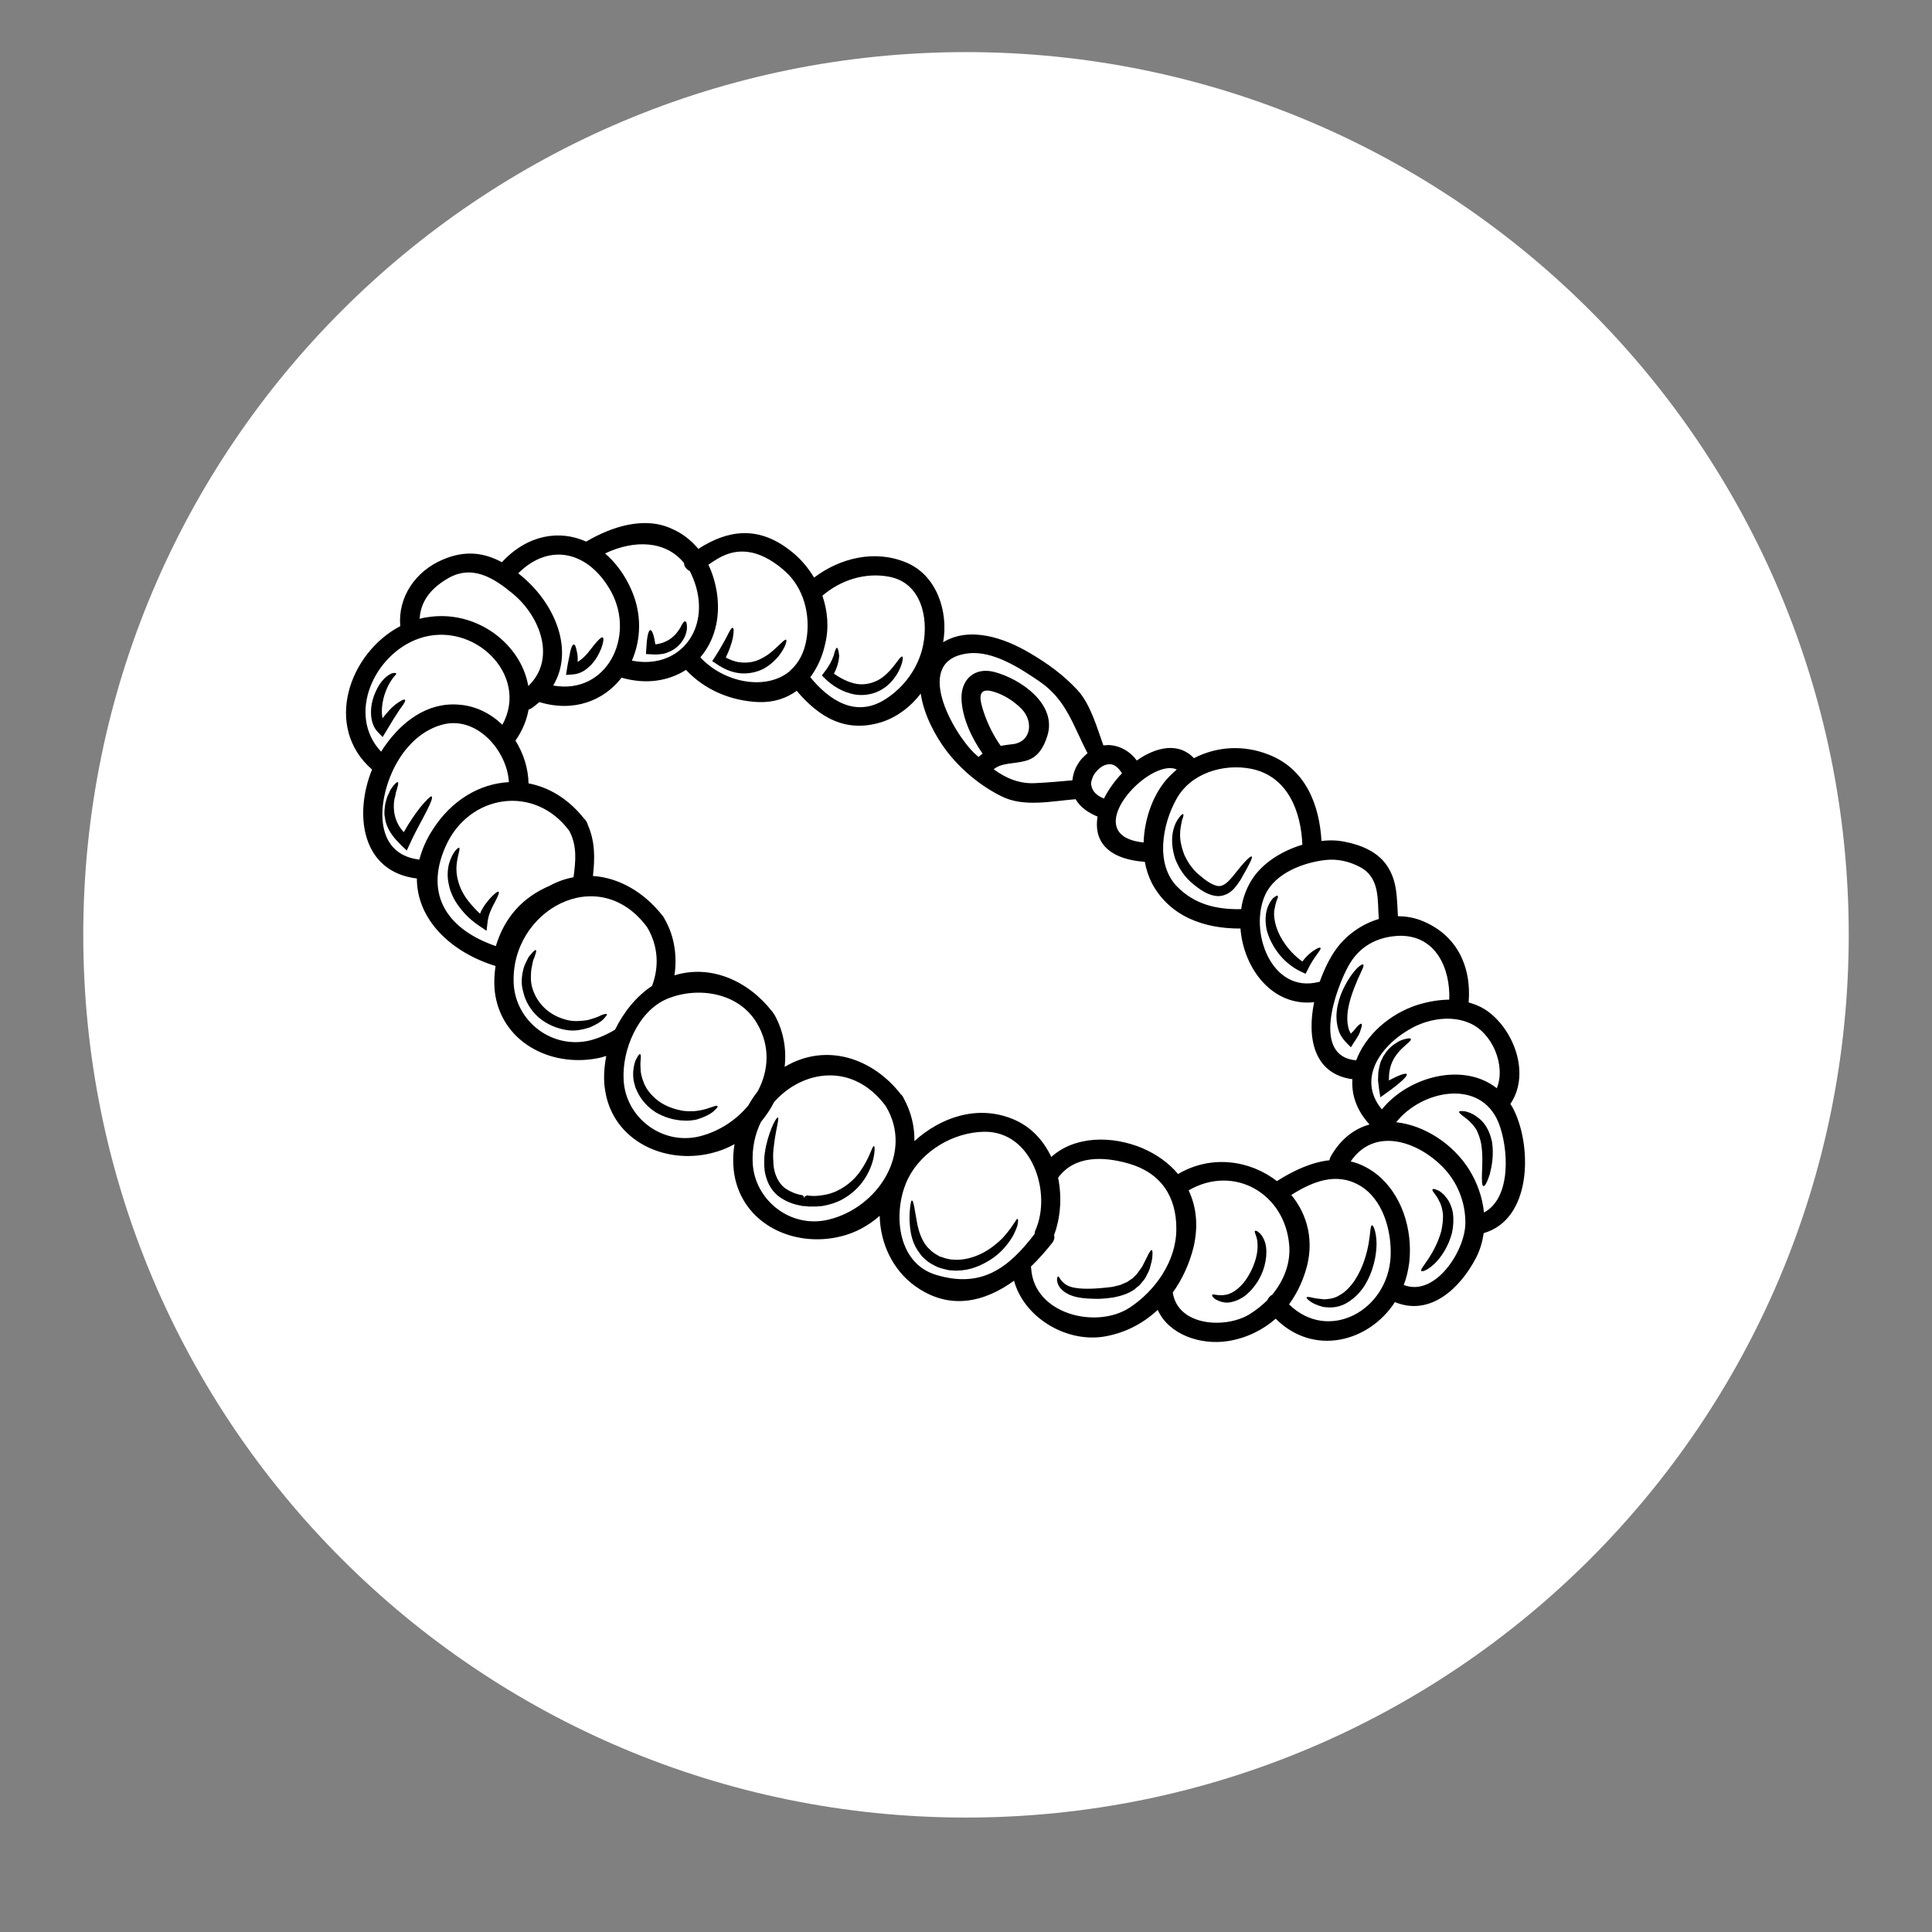
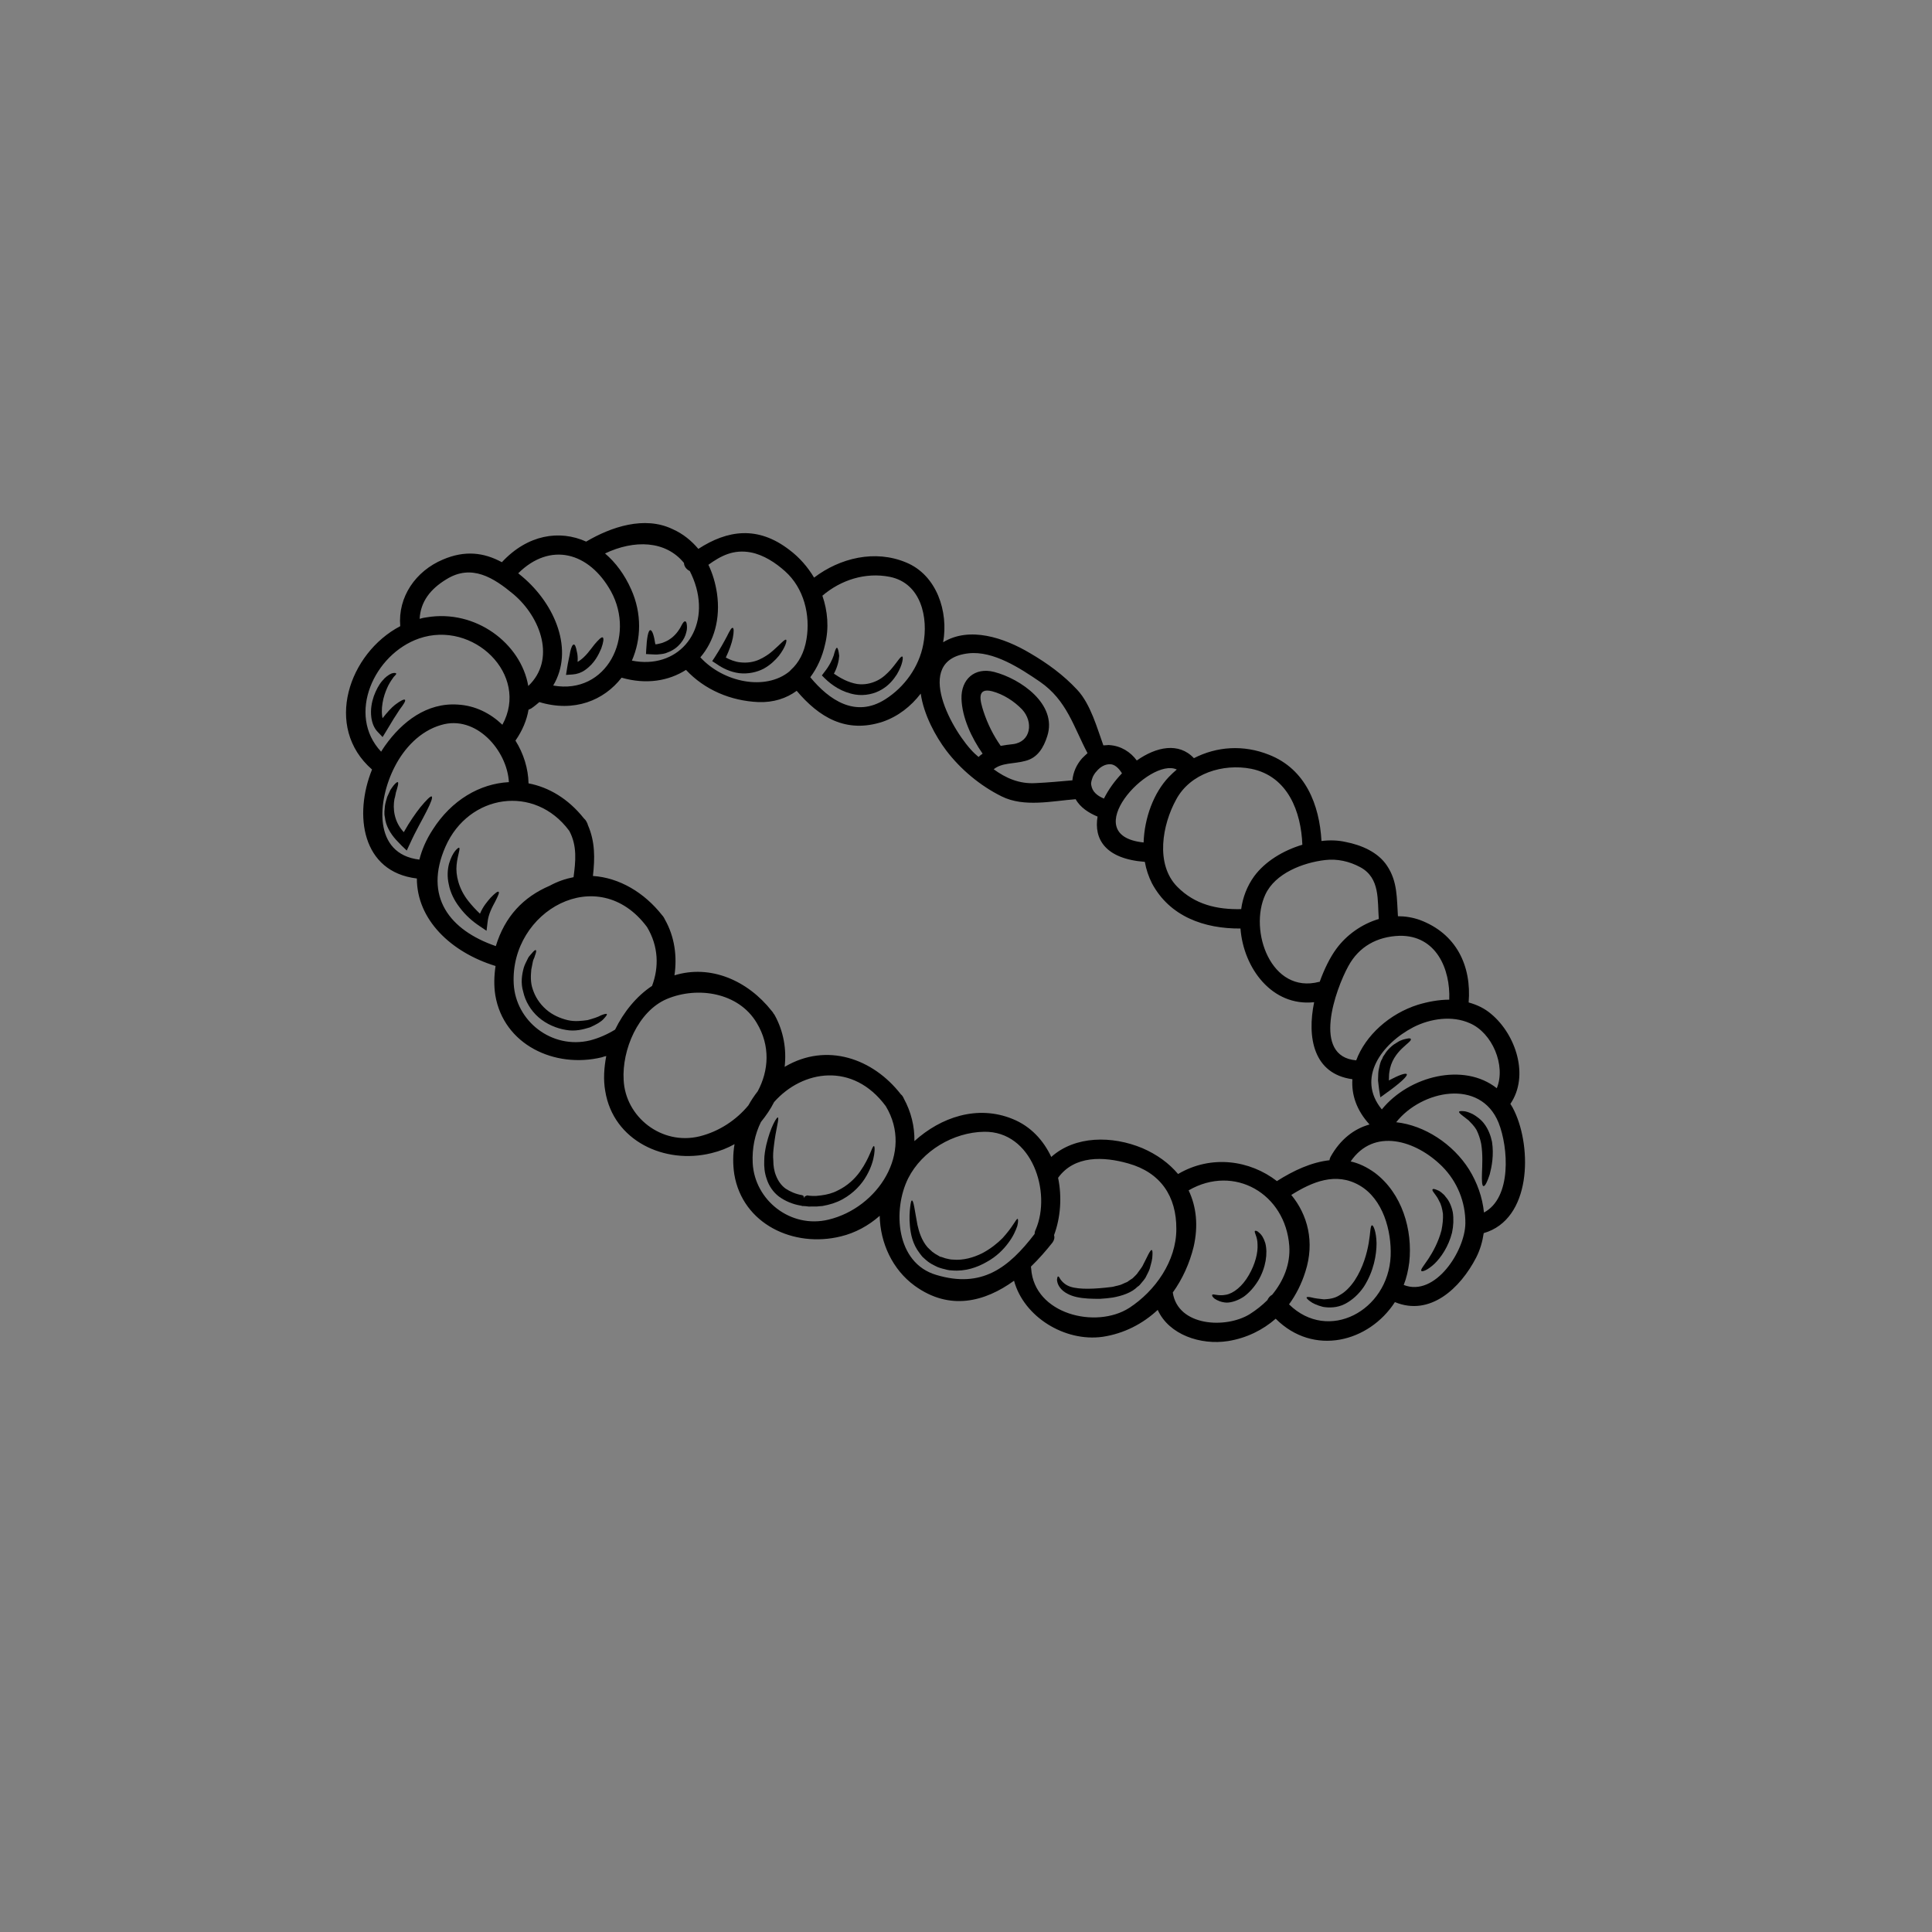
<svg xmlns="http://www.w3.org/2000/svg" width="40" zoomAndPan="magnify" viewBox="0 0 30 30" height="40" preserveAspectRatio="xMidYMid meet" version="1.0">
  <rect x="0" y="0" width="30" height="30" fill="#808080" stroke="none" />
  <defs>
    <clipPath id="e0155484db">
      <path d="M 1.293 0.809 L 28.707 0.809 L 28.707 28.223 L 1.293 28.223 Z M 1.293 0.809 " clip-rule="nonzero" />
    </clipPath>
    <clipPath id="ea90f89e20">
      <path d="M 15 0.809 C 7.43 0.809 1.293 6.945 1.293 14.516 C 1.293 22.086 7.43 28.223 15 28.223 C 22.57 28.223 28.707 22.086 28.707 14.516 C 28.707 6.945 22.57 0.809 15 0.809 Z M 15 0.809 " clip-rule="nonzero" />
    </clipPath>
    <clipPath id="4c0810f1d9">
      <path d="M 5 8.008 L 23.84 8.008 L 23.84 21 L 5 21 Z M 5 8.008 " clip-rule="nonzero" />
    </clipPath>
    <clipPath id="9cb990595a">
      <path d="M 22 17 L 23.84 17 L 23.84 19 L 22 19 Z M 22 17 " clip-rule="nonzero" />
    </clipPath>
  </defs>
  <g clip-path="url(#e0155484db)">
    <g clip-path="url(#ea90f89e20)">
-       <path fill="#ffffff" d="M 1.293 0.809 L 28.707 0.809 L 28.707 28.223 L 1.293 28.223 Z M 1.293 0.809 " fill-opacity="1" fill-rule="nonzero" />
-     </g>
+       </g>
  </g>
  <g clip-path="url(#4c0810f1d9)">
    <path fill="#000000" d="M 6.719 12.883 C 7.012 12.422 7.453 12.168 7.902 12.145 C 7.875 11.652 7.391 11.094 6.848 11.258 C 6.523 11.352 6.277 11.617 6.129 11.906 C 5.859 12.43 5.785 13.262 6.512 13.348 C 6.551 13.195 6.617 13.039 6.719 12.883 Z M 7.801 11.254 C 8.227 10.477 7.348 9.625 6.508 9.914 C 5.809 10.156 5.379 11.098 5.918 11.672 C 5.938 11.641 5.957 11.609 5.977 11.582 C 6.242 11.207 6.629 10.906 7.113 10.941 C 7.383 10.957 7.617 11.078 7.801 11.254 Z M 8.203 10.652 C 8.633 10.246 8.402 9.59 7.973 9.227 C 7.668 8.973 7.324 8.75 6.93 8.996 C 6.68 9.148 6.531 9.344 6.516 9.609 C 6.551 9.598 6.59 9.59 6.625 9.586 C 7.387 9.457 8.09 9.992 8.203 10.652 Z M 8.906 13.621 C 8.938 13.375 8.965 13.137 8.84 12.902 C 8.301 12.172 7.277 12.332 6.918 13.145 C 6.574 13.926 6.984 14.445 7.699 14.691 C 7.84 14.23 8.125 13.93 8.535 13.754 C 8.656 13.688 8.781 13.645 8.906 13.621 Z M 8.59 10.645 C 9.422 10.793 9.871 9.883 9.488 9.184 C 9.148 8.57 8.543 8.41 8.047 8.902 C 8.066 8.918 8.086 8.934 8.109 8.953 C 8.629 9.391 8.914 10.102 8.59 10.645 Z M 10.125 15.309 C 10.234 15.02 10.227 14.695 10.047 14.395 C 9.285 13.371 7.918 14.148 7.977 15.277 C 8.008 15.855 8.566 16.297 9.16 16.156 C 9.297 16.121 9.43 16.062 9.551 15.988 C 9.684 15.715 9.883 15.469 10.125 15.309 Z M 9.812 10.258 C 10.512 10.398 11.004 9.828 10.812 9.125 C 10.785 9.027 10.75 8.945 10.711 8.867 C 10.66 8.844 10.621 8.793 10.621 8.742 C 10.336 8.391 9.848 8.379 9.395 8.594 C 9.559 8.734 9.699 8.922 9.801 9.152 C 9.969 9.527 9.957 9.926 9.812 10.258 Z M 11.766 16.945 C 11.938 16.625 11.965 16.238 11.75 15.883 C 11.469 15.41 10.832 15.312 10.355 15.512 C 9.906 15.703 9.656 16.305 9.684 16.77 C 9.711 17.344 10.273 17.789 10.863 17.645 C 11.164 17.57 11.43 17.395 11.621 17.164 C 11.664 17.086 11.711 17.016 11.766 16.945 Z M 12.523 9.926 C 12.586 9.551 12.484 9.133 12.191 8.871 C 12.043 8.738 11.859 8.617 11.66 8.578 C 11.391 8.527 11.195 8.629 11 8.77 C 11.066 8.906 11.109 9.055 11.133 9.211 C 11.191 9.613 11.086 9.961 10.875 10.207 C 11.234 10.598 11.887 10.73 12.258 10.426 C 12.266 10.418 12.273 10.41 12.281 10.402 C 12.402 10.293 12.488 10.137 12.523 9.926 Z M 12.867 18.938 C 13.629 18.754 14.191 17.898 13.754 17.176 C 13.246 16.488 12.461 16.613 12.02 17.113 C 11.965 17.223 11.895 17.324 11.816 17.422 C 11.723 17.609 11.676 17.828 11.688 18.062 C 11.719 18.637 12.277 19.082 12.867 18.938 Z M 14.336 10.008 C 14.418 9.594 14.305 9.055 13.816 8.957 C 13.438 8.883 13.059 9.004 12.77 9.25 C 12.852 9.488 12.875 9.75 12.812 10.004 C 12.77 10.195 12.691 10.371 12.582 10.516 C 12.875 10.871 13.285 11.152 13.746 10.859 C 14.047 10.668 14.27 10.355 14.336 10.008 Z M 15.73 11.555 C 16.008 11.52 16.051 11.211 15.871 11.016 C 15.746 10.887 15.582 10.781 15.406 10.734 C 15.16 10.672 15.219 10.883 15.273 11.051 C 15.336 11.242 15.426 11.422 15.539 11.582 C 15.602 11.57 15.664 11.562 15.73 11.555 Z M 16.082 19.094 C 16.332 18.516 16.027 17.562 15.281 17.574 C 14.805 17.582 14.32 17.867 14.102 18.297 C 13.859 18.785 13.91 19.613 14.539 19.797 C 15.242 20.008 15.66 19.691 16.066 19.16 C 16.066 19.137 16.07 19.117 16.082 19.094 Z M 16.801 11.777 C 16.828 11.75 16.855 11.723 16.887 11.695 C 16.668 11.281 16.566 10.875 16.148 10.586 C 15.844 10.379 15.426 10.102 15.039 10.145 C 14.148 10.246 14.805 11.391 15.137 11.703 C 15.156 11.719 15.176 11.738 15.195 11.754 C 15.215 11.734 15.234 11.719 15.258 11.703 C 15.086 11.457 14.938 11.141 14.93 10.848 C 14.922 10.551 15.133 10.355 15.438 10.434 C 15.844 10.539 16.422 10.934 16.262 11.43 C 16.207 11.605 16.113 11.77 15.918 11.816 C 15.75 11.863 15.559 11.84 15.43 11.945 C 15.617 12.082 15.828 12.176 16.082 12.16 C 16.273 12.152 16.461 12.133 16.652 12.117 C 16.664 11.992 16.715 11.875 16.801 11.777 Z M 17.422 12.008 C 17.371 11.926 17.305 11.863 17.23 11.867 C 17.16 11.867 17.086 11.906 17.027 11.977 C 17 12.004 16.969 12.055 16.961 12.086 C 16.945 12.129 16.938 12.172 16.945 12.191 C 16.961 12.293 17.035 12.355 17.137 12.398 C 17.141 12.398 17.141 12.402 17.141 12.402 C 17.211 12.262 17.309 12.125 17.422 12.008 Z M 18.152 12.062 C 18.191 12.023 18.23 11.984 18.273 11.949 C 17.848 11.75 16.707 12.973 17.758 13.082 C 17.77 12.703 17.914 12.309 18.152 12.062 Z M 18.266 19.086 C 18.27 18.578 18.023 18.207 17.52 18.066 C 17.137 17.957 16.684 17.938 16.43 18.289 C 16.492 18.586 16.469 18.906 16.367 19.18 C 16.379 19.215 16.371 19.254 16.344 19.293 C 16.242 19.422 16.129 19.551 16.008 19.668 C 16.008 19.676 16.012 19.688 16.012 19.699 C 16.059 20.406 17.016 20.641 17.535 20.309 C 17.938 20.047 18.266 19.582 18.266 19.086 Z M 19.754 20.105 C 19.93 19.891 20.039 19.629 20.02 19.348 C 19.961 18.535 19.164 18.074 18.457 18.484 C 18.578 18.738 18.609 19.035 18.535 19.359 C 18.473 19.613 18.363 19.859 18.211 20.07 C 18.289 20.594 19.031 20.637 19.406 20.406 C 19.504 20.344 19.598 20.27 19.68 20.188 C 19.695 20.152 19.723 20.121 19.754 20.105 Z M 20.223 13.117 C 20.203 12.605 20 12.055 19.43 11.938 C 18.992 11.852 18.48 12.008 18.262 12.418 C 18.051 12.801 17.934 13.418 18.281 13.77 C 18.555 14.047 18.898 14.125 19.273 14.117 C 19.297 13.938 19.363 13.762 19.473 13.609 C 19.641 13.379 19.922 13.207 20.223 13.117 Z M 21.266 17.461 C 21.062 17.238 20.984 16.996 21 16.758 C 20.395 16.676 20.293 16.109 20.406 15.562 C 19.754 15.633 19.309 15.035 19.262 14.418 C 18.703 14.422 18.164 14.234 17.887 13.715 C 17.836 13.613 17.797 13.5 17.777 13.383 C 17.16 13.336 16.984 13.027 17.043 12.68 C 16.91 12.625 16.773 12.539 16.703 12.41 C 16.336 12.438 15.902 12.539 15.555 12.367 C 15.223 12.203 14.918 11.949 14.695 11.656 C 14.527 11.434 14.344 11.098 14.297 10.77 C 14.145 10.969 13.945 11.125 13.707 11.207 C 13.133 11.395 12.715 11.133 12.371 10.727 C 12.211 10.844 12.012 10.91 11.777 10.902 C 11.344 10.883 10.941 10.711 10.652 10.402 C 10.383 10.574 10.035 10.633 9.652 10.523 C 9.379 10.875 8.918 11.066 8.375 10.902 C 8.336 10.934 8.297 10.969 8.25 11 C 8.234 11.008 8.219 11.016 8.207 11.02 C 8.18 11.18 8.113 11.344 8.004 11.5 C 8.129 11.699 8.203 11.934 8.207 12.164 C 8.52 12.223 8.824 12.402 9.066 12.707 C 9.078 12.719 9.094 12.734 9.102 12.75 C 9.117 12.773 9.125 12.793 9.129 12.812 C 9.242 13.07 9.238 13.328 9.207 13.602 C 9.617 13.629 10.004 13.859 10.281 14.211 C 10.289 14.219 10.297 14.23 10.305 14.242 C 10.312 14.254 10.32 14.266 10.324 14.277 C 10.477 14.547 10.516 14.852 10.473 15.145 C 11.031 14.973 11.609 15.223 11.984 15.699 C 11.992 15.711 12.004 15.719 12.008 15.734 C 12.02 15.746 12.023 15.754 12.031 15.766 C 12.168 16.016 12.215 16.293 12.184 16.566 C 12.188 16.566 12.191 16.562 12.191 16.562 C 12.836 16.184 13.555 16.434 13.988 16.992 C 14 17 14.008 17.012 14.016 17.023 C 14.023 17.035 14.031 17.047 14.035 17.059 C 14.148 17.266 14.203 17.492 14.199 17.719 C 14.609 17.348 15.176 17.152 15.723 17.375 C 16.004 17.488 16.203 17.707 16.324 17.965 C 16.695 17.633 17.27 17.633 17.738 17.828 C 17.965 17.926 18.152 18.062 18.293 18.23 C 18.809 17.926 19.41 18.016 19.828 18.34 C 20.086 18.176 20.363 18.047 20.645 18.016 C 20.645 18 20.652 17.984 20.66 17.965 C 20.812 17.691 21.027 17.527 21.266 17.461 Z M 21.41 14.27 C 21.387 13.98 21.434 13.633 21.121 13.465 C 20.953 13.375 20.766 13.332 20.574 13.355 C 20.234 13.395 19.801 13.559 19.648 13.891 C 19.387 14.453 19.738 15.441 20.484 15.246 C 20.488 15.246 20.488 15.246 20.492 15.246 C 20.562 15.051 20.652 14.867 20.75 14.734 C 20.906 14.52 21.145 14.348 21.41 14.27 Z M 21.594 19.504 C 21.609 19.113 21.477 18.617 21.109 18.406 C 20.742 18.195 20.375 18.352 20.051 18.555 C 20.305 18.863 20.418 19.285 20.27 19.746 C 20.211 19.934 20.125 20.105 20.016 20.254 C 20.625 20.852 21.555 20.355 21.594 19.504 Z M 22.504 15.523 C 22.523 15.047 22.301 14.52 21.73 14.531 C 21.383 14.543 21.102 14.699 20.938 15 C 20.738 15.363 20.363 16.406 21.059 16.465 C 21.203 16.078 21.574 15.742 22.016 15.602 C 22.172 15.555 22.34 15.523 22.504 15.523 Z M 22.754 18.996 C 22.758 18.668 22.629 18.348 22.395 18.113 C 21.984 17.703 21.332 17.508 20.973 18.035 C 21.098 18.062 21.223 18.121 21.348 18.211 C 21.773 18.531 21.938 19.098 21.883 19.602 C 21.867 19.727 21.84 19.844 21.797 19.953 C 22.285 20.145 22.75 19.422 22.754 18.996 Z M 23.242 16.898 C 23.387 16.547 23.172 16.035 22.82 15.887 C 22.547 15.766 22.211 15.816 21.949 15.949 C 21.453 16.207 21.059 16.742 21.457 17.227 C 21.879 16.707 22.73 16.492 23.242 16.898 Z M 23.043 18.828 C 23.477 18.598 23.422 17.816 23.27 17.434 C 22.988 16.738 22.07 16.93 21.68 17.426 C 22.117 17.473 22.562 17.762 22.812 18.16 C 22.938 18.363 23.02 18.594 23.043 18.828 Z M 23.516 17.254 C 23.789 17.828 23.781 18.934 23.039 19.148 C 23.02 19.277 22.984 19.406 22.922 19.527 C 22.676 20.004 22.207 20.445 21.66 20.219 C 21.258 20.84 20.398 21.066 19.809 20.477 C 19.609 20.652 19.359 20.777 19.07 20.824 C 18.645 20.891 18.152 20.727 17.977 20.34 C 17.746 20.555 17.457 20.707 17.121 20.758 C 16.535 20.84 15.898 20.449 15.746 19.887 C 15.293 20.215 14.746 20.359 14.203 19.965 C 13.859 19.715 13.668 19.301 13.66 18.879 C 13.488 19.031 13.281 19.145 13.055 19.199 C 12.324 19.379 11.531 19.008 11.402 18.234 C 11.379 18.082 11.379 17.922 11.406 17.766 C 11.297 17.828 11.176 17.875 11.047 17.906 C 10.32 18.086 9.523 17.715 9.398 16.941 C 9.367 16.766 9.379 16.582 9.414 16.398 C 9.391 16.402 9.367 16.41 9.344 16.418 C 8.613 16.594 7.82 16.223 7.691 15.453 C 7.668 15.309 7.672 15.152 7.695 15 C 6.996 14.785 6.473 14.277 6.473 13.641 C 5.617 13.539 5.492 12.652 5.777 11.949 C 5.02 11.289 5.418 10.141 6.215 9.723 C 6.176 9.27 6.453 8.867 6.879 8.688 C 7.219 8.543 7.512 8.578 7.793 8.73 C 8.191 8.301 8.688 8.223 9.102 8.41 C 9.492 8.18 10.008 8.008 10.441 8.215 C 10.609 8.289 10.738 8.398 10.844 8.523 C 11.297 8.23 11.766 8.16 12.258 8.539 C 12.414 8.656 12.543 8.805 12.641 8.969 C 13.043 8.664 13.586 8.531 14.07 8.734 C 14.547 8.93 14.73 9.5 14.645 9.973 C 15.055 9.723 15.59 9.902 15.992 10.141 C 16.266 10.301 16.512 10.48 16.727 10.711 C 16.836 10.828 16.91 10.977 16.973 11.129 C 17.035 11.281 17.082 11.434 17.133 11.574 C 17.23 11.57 17.203 11.566 17.23 11.57 C 17.406 11.582 17.555 11.676 17.652 11.809 C 17.957 11.594 18.305 11.523 18.539 11.773 C 18.895 11.59 19.309 11.562 19.703 11.719 C 20.273 11.941 20.488 12.496 20.52 13.059 C 20.648 13.043 20.777 13.047 20.895 13.074 C 21.137 13.121 21.398 13.23 21.539 13.445 C 21.703 13.691 21.688 13.949 21.707 14.227 C 21.82 14.227 21.938 14.246 22.047 14.285 C 22.613 14.496 22.852 14.996 22.805 15.566 C 22.934 15.602 23.051 15.656 23.156 15.746 C 23.539 16.066 23.75 16.707 23.453 17.141 C 23.477 17.176 23.496 17.211 23.516 17.254 " fill-opacity="1" fill-rule="nonzero" />
  </g>
  <g clip-path="url(#9cb990595a)">
    <path fill="#000000" d="M 23.168 17.73 C 23.199 17.938 23.164 18.113 23.133 18.234 C 23.094 18.355 23.059 18.422 23.035 18.418 C 23.012 18.414 23.008 18.336 23.012 18.215 C 23.016 18.094 23.027 17.93 23 17.762 C 22.984 17.68 22.957 17.605 22.926 17.543 C 22.891 17.484 22.844 17.438 22.805 17.398 C 22.762 17.363 22.727 17.336 22.695 17.312 C 22.668 17.289 22.652 17.273 22.656 17.262 C 22.664 17.254 22.684 17.25 22.723 17.254 C 22.754 17.254 22.809 17.27 22.871 17.301 C 22.93 17.336 23 17.383 23.055 17.461 C 23.109 17.535 23.148 17.633 23.168 17.73 " fill-opacity="1" fill-rule="nonzero" />
  </g>
  <path fill="#000000" d="M 22.559 18.824 C 22.574 18.926 22.57 19.035 22.547 19.141 C 22.492 19.359 22.375 19.527 22.273 19.625 C 22.168 19.723 22.082 19.754 22.07 19.734 C 22.055 19.715 22.109 19.652 22.18 19.547 C 22.25 19.441 22.336 19.285 22.383 19.105 C 22.402 19.012 22.41 18.926 22.406 18.848 C 22.395 18.77 22.379 18.703 22.348 18.652 C 22.305 18.551 22.223 18.488 22.246 18.469 C 22.25 18.457 22.273 18.461 22.312 18.477 C 22.328 18.484 22.352 18.492 22.375 18.512 C 22.398 18.531 22.43 18.555 22.449 18.586 C 22.5 18.641 22.539 18.727 22.559 18.824 " fill-opacity="1" fill-rule="nonzero" />
  <path fill="#000000" d="M 21.906 16.133 C 21.938 16.184 21.617 16.309 21.574 16.648 C 21.566 16.688 21.57 16.734 21.566 16.773 C 21.566 16.773 21.566 16.773 21.566 16.777 C 21.719 16.695 21.828 16.656 21.844 16.68 C 21.863 16.707 21.734 16.824 21.531 16.969 L 21.434 17.039 L 21.414 16.914 C 21.41 16.871 21.402 16.824 21.398 16.777 C 21.402 16.727 21.398 16.676 21.406 16.625 C 21.418 16.57 21.426 16.52 21.445 16.473 C 21.457 16.453 21.469 16.43 21.477 16.406 C 21.492 16.387 21.504 16.367 21.516 16.348 C 21.543 16.309 21.574 16.277 21.605 16.25 C 21.633 16.223 21.668 16.203 21.699 16.184 C 21.758 16.145 21.809 16.137 21.844 16.129 C 21.879 16.121 21.902 16.121 21.906 16.133 " fill-opacity="1" fill-rule="nonzero" />
  <path fill="#000000" d="M 21.375 19.305 C 21.375 19.484 21.332 19.738 21.18 19.977 C 21.102 20.094 20.996 20.191 20.879 20.25 C 20.762 20.309 20.637 20.309 20.543 20.293 C 20.453 20.27 20.383 20.238 20.344 20.207 C 20.301 20.176 20.285 20.156 20.289 20.145 C 20.297 20.137 20.324 20.137 20.371 20.148 C 20.414 20.16 20.48 20.168 20.559 20.176 C 20.633 20.172 20.723 20.164 20.805 20.109 C 20.891 20.062 20.969 19.98 21.035 19.883 C 21.168 19.68 21.227 19.457 21.254 19.297 C 21.281 19.141 21.277 19.027 21.305 19.027 C 21.324 19.023 21.371 19.121 21.375 19.305 " fill-opacity="1" fill-rule="nonzero" />
-   <path fill="#000000" d="M 21.168 14.977 C 21.188 14.992 21.145 15.07 21.086 15.199 C 21.031 15.332 20.953 15.512 20.926 15.715 C 20.918 15.797 20.918 15.875 20.934 15.941 C 20.941 15.98 20.957 16.02 20.977 16.051 C 20.984 16.043 20.992 16.031 21 16.027 C 21.027 16 21.047 15.973 21.066 15.949 C 21.102 15.91 21.129 15.891 21.141 15.898 C 21.152 15.902 21.148 15.938 21.129 15.988 C 21.121 16.016 21.113 16.047 21.09 16.082 C 21.07 16.117 21.047 16.156 21.016 16.199 L 20.977 16.262 L 20.918 16.203 C 20.863 16.148 20.805 16.074 20.781 15.984 C 20.754 15.891 20.746 15.793 20.758 15.691 C 20.789 15.453 20.898 15.266 20.984 15.141 C 21.07 15.02 21.148 14.965 21.168 14.977 " fill-opacity="1" fill-rule="nonzero" />
-   <path fill="#000000" d="M 20.504 14.719 C 20.527 14.742 20.398 14.859 20.305 15.059 L 20.273 15.121 L 20.207 15.09 C 20.07 15.027 19.93 14.918 19.824 14.766 C 19.75 14.66 19.695 14.547 19.668 14.434 C 19.645 14.32 19.648 14.211 19.672 14.125 C 19.695 14.043 19.738 13.977 19.77 13.945 C 19.805 13.918 19.828 13.902 19.84 13.91 C 19.848 13.918 19.844 13.941 19.824 13.984 C 19.809 14.027 19.797 14.078 19.785 14.148 C 19.773 14.289 19.828 14.488 19.961 14.668 C 20.039 14.777 20.133 14.867 20.223 14.93 C 20.281 14.852 20.344 14.797 20.391 14.766 C 20.453 14.723 20.492 14.707 20.504 14.719 " fill-opacity="1" fill-rule="nonzero" />
  <path fill="#000000" d="M 19.648 19.305 C 19.688 19.461 19.656 19.684 19.539 19.883 C 19.477 19.984 19.402 20.07 19.316 20.133 C 19.23 20.191 19.129 20.227 19.047 20.227 C 18.961 20.223 18.898 20.191 18.863 20.168 C 18.828 20.141 18.816 20.117 18.824 20.105 C 18.836 20.086 18.918 20.129 19.035 20.105 C 19.152 20.086 19.293 19.973 19.391 19.801 C 19.492 19.629 19.535 19.449 19.527 19.324 C 19.527 19.262 19.512 19.211 19.5 19.18 C 19.488 19.145 19.477 19.121 19.488 19.113 C 19.496 19.109 19.52 19.109 19.551 19.141 C 19.59 19.172 19.625 19.227 19.648 19.305 " fill-opacity="1" fill-rule="nonzero" />
-   <path fill="#000000" d="M 19.438 13.301 C 19.453 13.316 19.398 13.426 19.293 13.609 C 19.27 13.656 19.238 13.703 19.195 13.758 C 19.156 13.809 19.102 13.867 19.012 13.898 C 18.918 13.934 18.82 13.906 18.742 13.871 C 18.664 13.836 18.594 13.781 18.535 13.734 C 18.395 13.625 18.305 13.48 18.25 13.34 C 18.203 13.199 18.191 13.062 18.207 12.953 C 18.223 12.84 18.262 12.758 18.301 12.707 C 18.336 12.656 18.363 12.637 18.371 12.641 C 18.383 12.648 18.375 12.684 18.355 12.734 C 18.344 12.789 18.324 12.867 18.324 12.961 C 18.324 13.059 18.348 13.168 18.395 13.285 C 18.449 13.398 18.527 13.516 18.641 13.602 C 18.703 13.656 18.758 13.695 18.812 13.723 C 18.871 13.754 18.922 13.766 18.965 13.754 C 19.051 13.73 19.133 13.621 19.195 13.543 C 19.324 13.379 19.418 13.285 19.438 13.301 " fill-opacity="1" fill-rule="nonzero" />
  <path fill="#000000" d="M 17.883 19.41 C 17.895 19.414 17.898 19.441 17.895 19.492 C 17.895 19.52 17.891 19.551 17.883 19.586 C 17.875 19.621 17.863 19.66 17.852 19.703 C 17.836 19.75 17.809 19.793 17.785 19.844 C 17.77 19.867 17.75 19.891 17.73 19.914 C 17.711 19.938 17.691 19.965 17.664 19.98 C 17.57 20.074 17.426 20.121 17.281 20.148 C 17.25 20.152 17.215 20.156 17.184 20.16 L 17.082 20.168 C 17.02 20.168 16.957 20.168 16.895 20.164 C 16.773 20.156 16.66 20.137 16.57 20.086 C 16.48 20.039 16.43 19.965 16.418 19.906 C 16.41 19.875 16.414 19.859 16.418 19.844 C 16.418 19.832 16.422 19.824 16.43 19.82 C 16.434 19.82 16.441 19.824 16.449 19.836 C 16.457 19.848 16.465 19.867 16.48 19.883 C 16.504 19.914 16.551 19.957 16.621 19.98 C 16.766 20.027 17.004 20.016 17.262 19.984 C 17.297 19.98 17.32 19.969 17.348 19.965 C 17.375 19.957 17.402 19.953 17.43 19.938 C 17.453 19.926 17.477 19.918 17.504 19.906 C 17.523 19.891 17.543 19.879 17.566 19.863 C 17.59 19.852 17.602 19.832 17.621 19.816 C 17.637 19.797 17.656 19.785 17.668 19.762 C 17.695 19.723 17.723 19.691 17.742 19.656 C 17.762 19.617 17.777 19.586 17.793 19.555 C 17.809 19.523 17.82 19.5 17.832 19.477 C 17.855 19.434 17.871 19.41 17.883 19.41 " fill-opacity="1" fill-rule="nonzero" />
  <path fill="#000000" d="M 15.801 18.926 C 15.812 18.934 15.812 18.969 15.797 19.035 C 15.773 19.105 15.734 19.199 15.656 19.301 C 15.582 19.402 15.473 19.512 15.324 19.594 C 15.176 19.68 14.988 19.746 14.781 19.727 C 14.73 19.727 14.68 19.711 14.633 19.699 C 14.605 19.691 14.582 19.684 14.562 19.676 C 14.547 19.668 14.543 19.668 14.52 19.656 L 14.492 19.641 C 14.457 19.625 14.41 19.594 14.375 19.562 C 14.359 19.547 14.34 19.531 14.324 19.516 C 14.309 19.496 14.293 19.48 14.281 19.461 C 14.168 19.316 14.141 19.16 14.129 19.035 C 14.117 18.914 14.125 18.812 14.133 18.746 C 14.141 18.68 14.148 18.641 14.16 18.641 C 14.188 18.641 14.203 18.793 14.246 19.02 C 14.27 19.129 14.312 19.262 14.402 19.367 L 14.438 19.402 L 14.477 19.438 C 14.508 19.461 14.531 19.477 14.574 19.5 L 14.602 19.516 C 14.602 19.512 14.617 19.52 14.625 19.52 L 14.68 19.539 C 14.719 19.547 14.754 19.559 14.797 19.559 C 14.957 19.574 15.117 19.527 15.25 19.461 C 15.383 19.391 15.488 19.305 15.566 19.227 C 15.645 19.141 15.699 19.066 15.734 19.012 C 15.77 18.957 15.793 18.922 15.801 18.926 " fill-opacity="1" fill-rule="nonzero" />
  <path fill="#000000" d="M 14.012 10.195 C 14.027 10.203 14.02 10.316 13.926 10.473 C 13.875 10.551 13.805 10.641 13.691 10.707 C 13.582 10.773 13.43 10.809 13.281 10.785 C 13.074 10.75 12.918 10.641 12.809 10.535 L 12.762 10.488 L 12.797 10.441 C 12.879 10.34 12.922 10.246 12.945 10.18 C 12.965 10.105 12.98 10.059 12.996 10.059 C 13.008 10.059 13.023 10.105 13.031 10.184 C 13.027 10.258 13.004 10.359 12.949 10.461 C 13.051 10.531 13.172 10.598 13.309 10.621 C 13.422 10.637 13.527 10.613 13.617 10.57 C 13.707 10.527 13.773 10.461 13.828 10.402 C 13.934 10.281 13.984 10.184 14.012 10.195 " fill-opacity="1" fill-rule="nonzero" />
  <path fill="#000000" d="M 13.57 17.797 C 13.582 17.797 13.586 17.844 13.574 17.926 C 13.562 18.008 13.531 18.125 13.457 18.254 C 13.383 18.387 13.258 18.527 13.078 18.625 C 12.984 18.676 12.883 18.707 12.77 18.727 C 12.742 18.73 12.715 18.73 12.688 18.734 C 12.656 18.734 12.625 18.734 12.598 18.734 C 12.566 18.738 12.543 18.734 12.516 18.73 L 12.473 18.727 L 12.453 18.727 L 12.449 18.723 L 12.426 18.719 C 12.309 18.699 12.195 18.652 12.098 18.582 C 12.004 18.512 11.938 18.41 11.906 18.309 C 11.871 18.211 11.863 18.113 11.867 18.023 C 11.867 17.934 11.883 17.852 11.898 17.781 C 11.965 17.496 12.062 17.344 12.078 17.352 C 12.105 17.359 12.047 17.527 12.016 17.801 C 12.008 17.867 12 17.945 12.008 18.023 C 12.008 18.102 12.02 18.184 12.051 18.258 C 12.082 18.336 12.129 18.406 12.199 18.457 C 12.27 18.504 12.359 18.543 12.457 18.559 L 12.477 18.57 L 12.48 18.582 L 12.48 18.605 L 12.492 18.582 L 12.531 18.562 C 12.559 18.566 12.586 18.57 12.609 18.57 C 12.633 18.57 12.652 18.57 12.676 18.57 C 12.703 18.566 12.723 18.566 12.75 18.562 C 12.84 18.551 12.93 18.527 13.004 18.488 C 13.16 18.414 13.277 18.301 13.355 18.191 C 13.512 17.969 13.543 17.789 13.57 17.797 " fill-opacity="1" fill-rule="nonzero" />
  <path fill="#000000" d="M 12.207 9.934 C 12.223 9.945 12.199 10.047 12.094 10.184 C 12.039 10.25 11.965 10.324 11.859 10.383 C 11.754 10.438 11.617 10.469 11.477 10.453 C 11.336 10.434 11.219 10.375 11.125 10.309 L 11.059 10.266 L 11.098 10.207 C 11.184 10.074 11.246 9.961 11.289 9.879 C 11.332 9.793 11.359 9.742 11.379 9.75 C 11.395 9.754 11.398 9.809 11.379 9.906 C 11.363 9.988 11.324 10.098 11.27 10.211 C 11.34 10.246 11.414 10.277 11.496 10.285 C 11.602 10.297 11.703 10.281 11.789 10.242 C 11.875 10.203 11.949 10.152 12.004 10.102 C 12.121 10 12.184 9.922 12.207 9.934 " fill-opacity="1" fill-rule="nonzero" />
-   <path fill="#000000" d="M 11.141 17.176 C 11.148 17.188 11.133 17.207 11.094 17.242 C 11.059 17.281 10.992 17.32 10.902 17.355 C 10.859 17.371 10.809 17.391 10.754 17.395 C 10.727 17.398 10.695 17.402 10.668 17.402 C 10.637 17.402 10.605 17.398 10.574 17.398 C 10.449 17.387 10.312 17.348 10.184 17.273 C 10.059 17.195 9.965 17.086 9.906 16.973 C 9.891 16.941 9.879 16.914 9.867 16.887 C 9.859 16.859 9.852 16.828 9.844 16.801 C 9.84 16.789 9.84 16.773 9.836 16.762 C 9.836 16.746 9.836 16.734 9.832 16.723 C 9.832 16.695 9.832 16.672 9.832 16.645 C 9.84 16.547 9.859 16.473 9.887 16.434 C 9.906 16.391 9.926 16.367 9.938 16.367 C 9.949 16.371 9.953 16.402 9.949 16.449 C 9.941 16.5 9.945 16.566 9.949 16.641 C 9.953 16.66 9.957 16.684 9.961 16.703 C 9.965 16.715 9.969 16.723 9.969 16.734 C 9.973 16.746 9.977 16.758 9.98 16.766 C 9.988 16.789 9.996 16.809 10.004 16.832 C 10.016 16.855 10.027 16.875 10.039 16.898 C 10.094 16.984 10.172 17.066 10.273 17.129 C 10.375 17.191 10.488 17.227 10.59 17.246 C 10.617 17.25 10.645 17.254 10.668 17.254 C 10.691 17.258 10.715 17.254 10.738 17.254 C 10.789 17.258 10.828 17.246 10.871 17.242 C 11.031 17.211 11.125 17.152 11.141 17.176 " fill-opacity="1" fill-rule="nonzero" />
  <path fill="#000000" d="M 10.664 9.695 C 10.668 9.723 10.672 9.77 10.656 9.82 C 10.633 9.926 10.535 10.07 10.371 10.129 C 10.324 10.152 10.277 10.156 10.234 10.16 C 10.188 10.168 10.145 10.16 10.105 10.16 L 10.031 10.156 L 10.035 10.082 C 10.043 9.91 10.066 9.785 10.098 9.785 C 10.129 9.785 10.156 9.871 10.176 10.004 C 10.188 10.004 10.203 10.004 10.215 10 C 10.246 9.992 10.277 9.988 10.309 9.973 C 10.422 9.93 10.5 9.848 10.547 9.773 C 10.57 9.742 10.582 9.707 10.598 9.684 C 10.613 9.66 10.625 9.648 10.637 9.648 C 10.652 9.648 10.66 9.664 10.664 9.695 " fill-opacity="1" fill-rule="nonzero" />
  <path fill="#000000" d="M 9.422 15.746 C 9.43 15.758 9.41 15.781 9.371 15.824 C 9.332 15.867 9.258 15.91 9.16 15.953 C 9.059 15.984 8.93 16.02 8.785 15.992 C 8.645 15.969 8.488 15.906 8.363 15.797 C 8.238 15.688 8.156 15.543 8.125 15.402 C 8.082 15.262 8.105 15.129 8.133 15.027 C 8.148 14.977 8.172 14.934 8.191 14.895 C 8.207 14.855 8.23 14.836 8.25 14.812 C 8.285 14.77 8.309 14.746 8.32 14.754 C 8.332 14.762 8.324 14.793 8.305 14.844 C 8.301 14.871 8.277 14.902 8.273 14.938 C 8.266 14.973 8.258 15.012 8.25 15.055 C 8.242 15.145 8.234 15.254 8.273 15.363 C 8.309 15.473 8.375 15.582 8.477 15.672 C 8.578 15.762 8.699 15.812 8.812 15.84 C 8.926 15.867 9.035 15.852 9.125 15.84 C 9.211 15.816 9.285 15.793 9.332 15.766 C 9.383 15.746 9.414 15.738 9.422 15.746 " fill-opacity="1" fill-rule="nonzero" />
  <path fill="#000000" d="M 9.359 9.898 C 9.379 9.91 9.371 9.973 9.336 10.07 C 9.297 10.16 9.234 10.301 9.082 10.406 C 9.027 10.445 8.957 10.469 8.891 10.473 L 8.789 10.48 L 8.805 10.379 C 8.82 10.277 8.844 10.188 8.855 10.117 C 8.871 10.047 8.891 10.008 8.91 10.008 C 8.93 10.008 8.945 10.051 8.957 10.117 C 8.969 10.16 8.973 10.215 8.969 10.277 C 8.977 10.273 8.984 10.27 8.988 10.266 C 9.094 10.199 9.168 10.086 9.23 10.008 C 9.293 9.934 9.34 9.887 9.359 9.898 " fill-opacity="1" fill-rule="nonzero" />
  <path fill="#000000" d="M 7.742 13.848 C 7.758 13.859 7.734 13.91 7.691 13.996 C 7.648 14.078 7.582 14.191 7.57 14.328 L 7.555 14.453 L 7.445 14.379 C 7.34 14.309 7.23 14.215 7.137 14.09 C 7.051 13.98 6.992 13.855 6.969 13.734 C 6.941 13.613 6.949 13.5 6.973 13.41 C 7 13.32 7.035 13.254 7.066 13.215 C 7.098 13.176 7.121 13.16 7.129 13.164 C 7.152 13.176 7.105 13.277 7.09 13.43 C 7.074 13.586 7.121 13.801 7.273 13.992 C 7.328 14.062 7.391 14.129 7.453 14.188 C 7.5 14.074 7.57 13.996 7.617 13.941 C 7.684 13.871 7.73 13.836 7.742 13.848 " fill-opacity="1" fill-rule="nonzero" />
  <path fill="#000000" d="M 6.703 12.367 C 6.723 12.379 6.691 12.465 6.625 12.594 C 6.559 12.727 6.457 12.898 6.367 13.098 L 6.316 13.207 L 6.234 13.129 C 6.207 13.102 6.18 13.074 6.152 13.043 C 6.059 12.941 5.988 12.816 5.977 12.691 C 5.961 12.629 5.973 12.57 5.977 12.516 C 5.984 12.465 6 12.418 6.012 12.375 C 6.031 12.332 6.047 12.297 6.062 12.266 C 6.082 12.234 6.102 12.211 6.113 12.195 C 6.145 12.156 6.168 12.141 6.176 12.145 C 6.188 12.148 6.184 12.18 6.172 12.223 C 6.168 12.246 6.156 12.273 6.148 12.305 C 6.141 12.336 6.137 12.371 6.125 12.406 C 6.098 12.555 6.117 12.758 6.27 12.922 C 6.359 12.762 6.453 12.629 6.527 12.535 C 6.621 12.422 6.684 12.359 6.703 12.367 " fill-opacity="1" fill-rule="nonzero" />
  <path fill="#000000" d="M 6.289 10.867 C 6.301 10.883 6.27 10.934 6.207 11.016 C 6.152 11.098 6.078 11.215 5.996 11.355 L 5.941 11.445 L 5.867 11.367 C 5.805 11.305 5.777 11.219 5.766 11.141 C 5.75 11.016 5.773 10.902 5.805 10.809 C 5.84 10.715 5.883 10.633 5.934 10.574 C 5.984 10.512 6.035 10.477 6.082 10.457 C 6.121 10.445 6.145 10.449 6.152 10.457 C 6.156 10.469 6.141 10.484 6.113 10.512 C 6.094 10.539 6.062 10.582 6.031 10.641 C 6.004 10.695 5.973 10.77 5.953 10.852 C 5.934 10.934 5.922 11.027 5.934 11.117 C 5.934 11.129 5.938 11.141 5.941 11.152 C 6.008 11.066 6.074 10.992 6.133 10.945 C 6.219 10.879 6.277 10.852 6.289 10.867 " fill-opacity="1" fill-rule="nonzero" />
</svg>